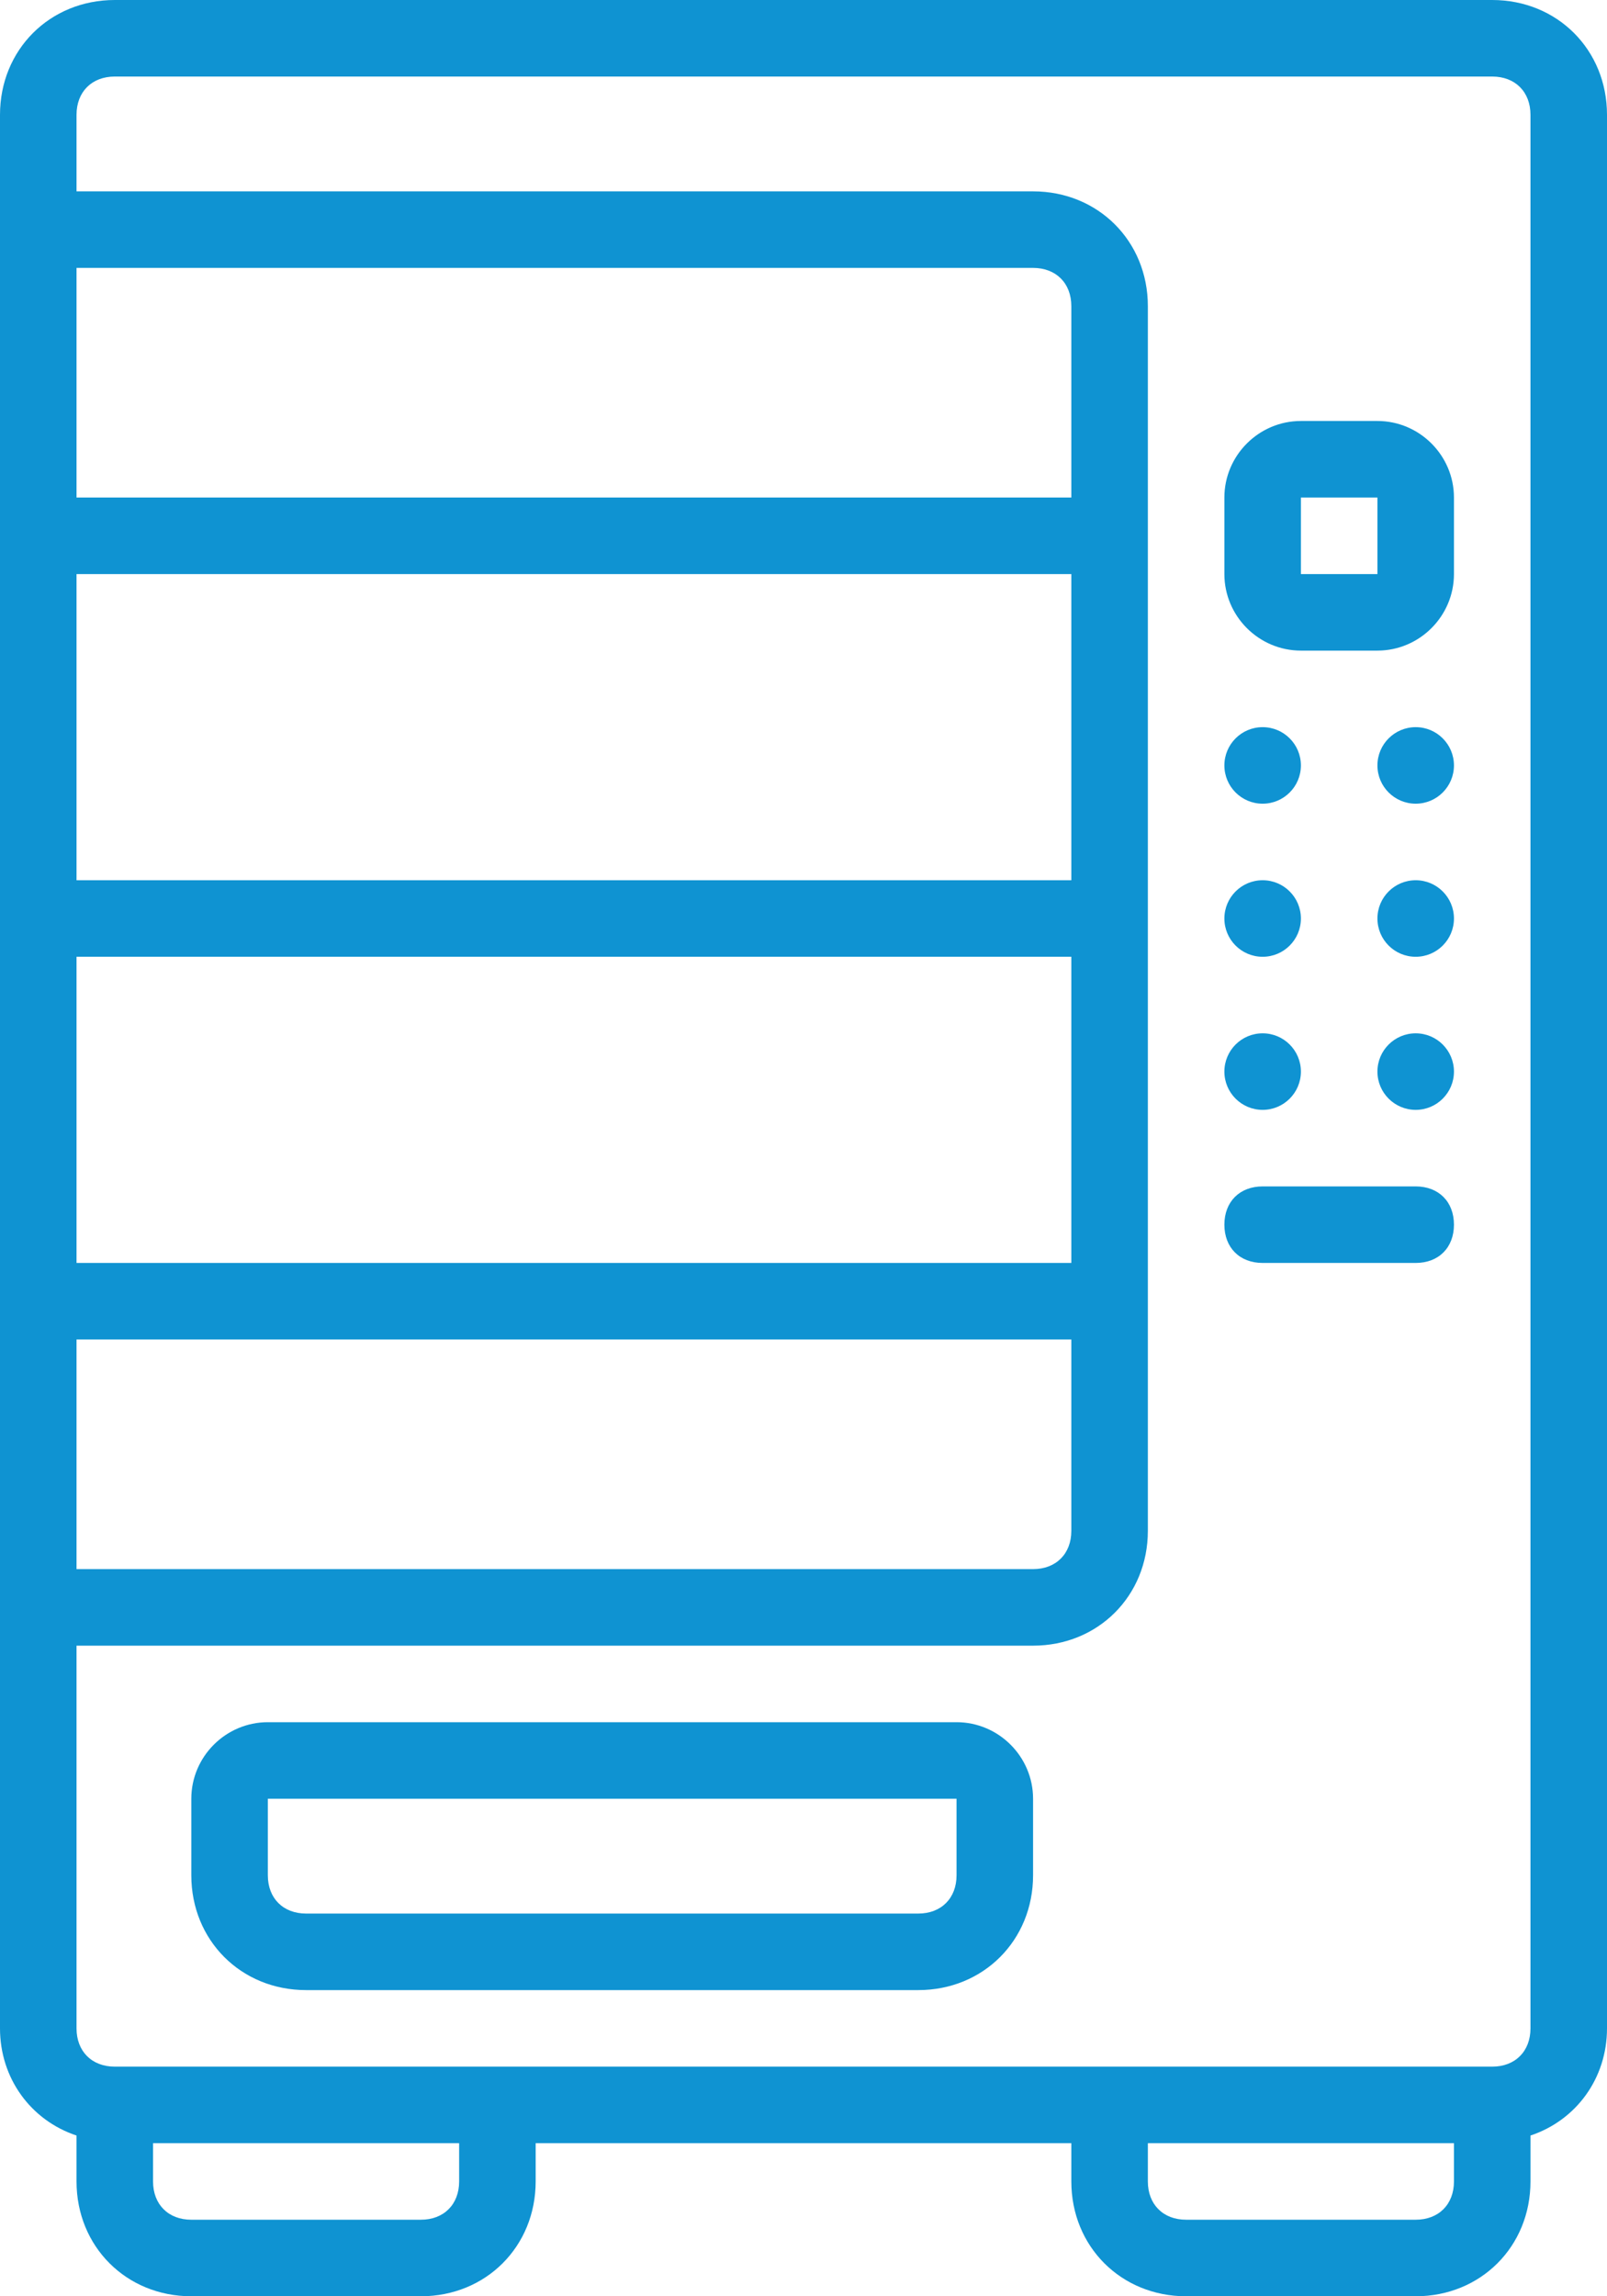
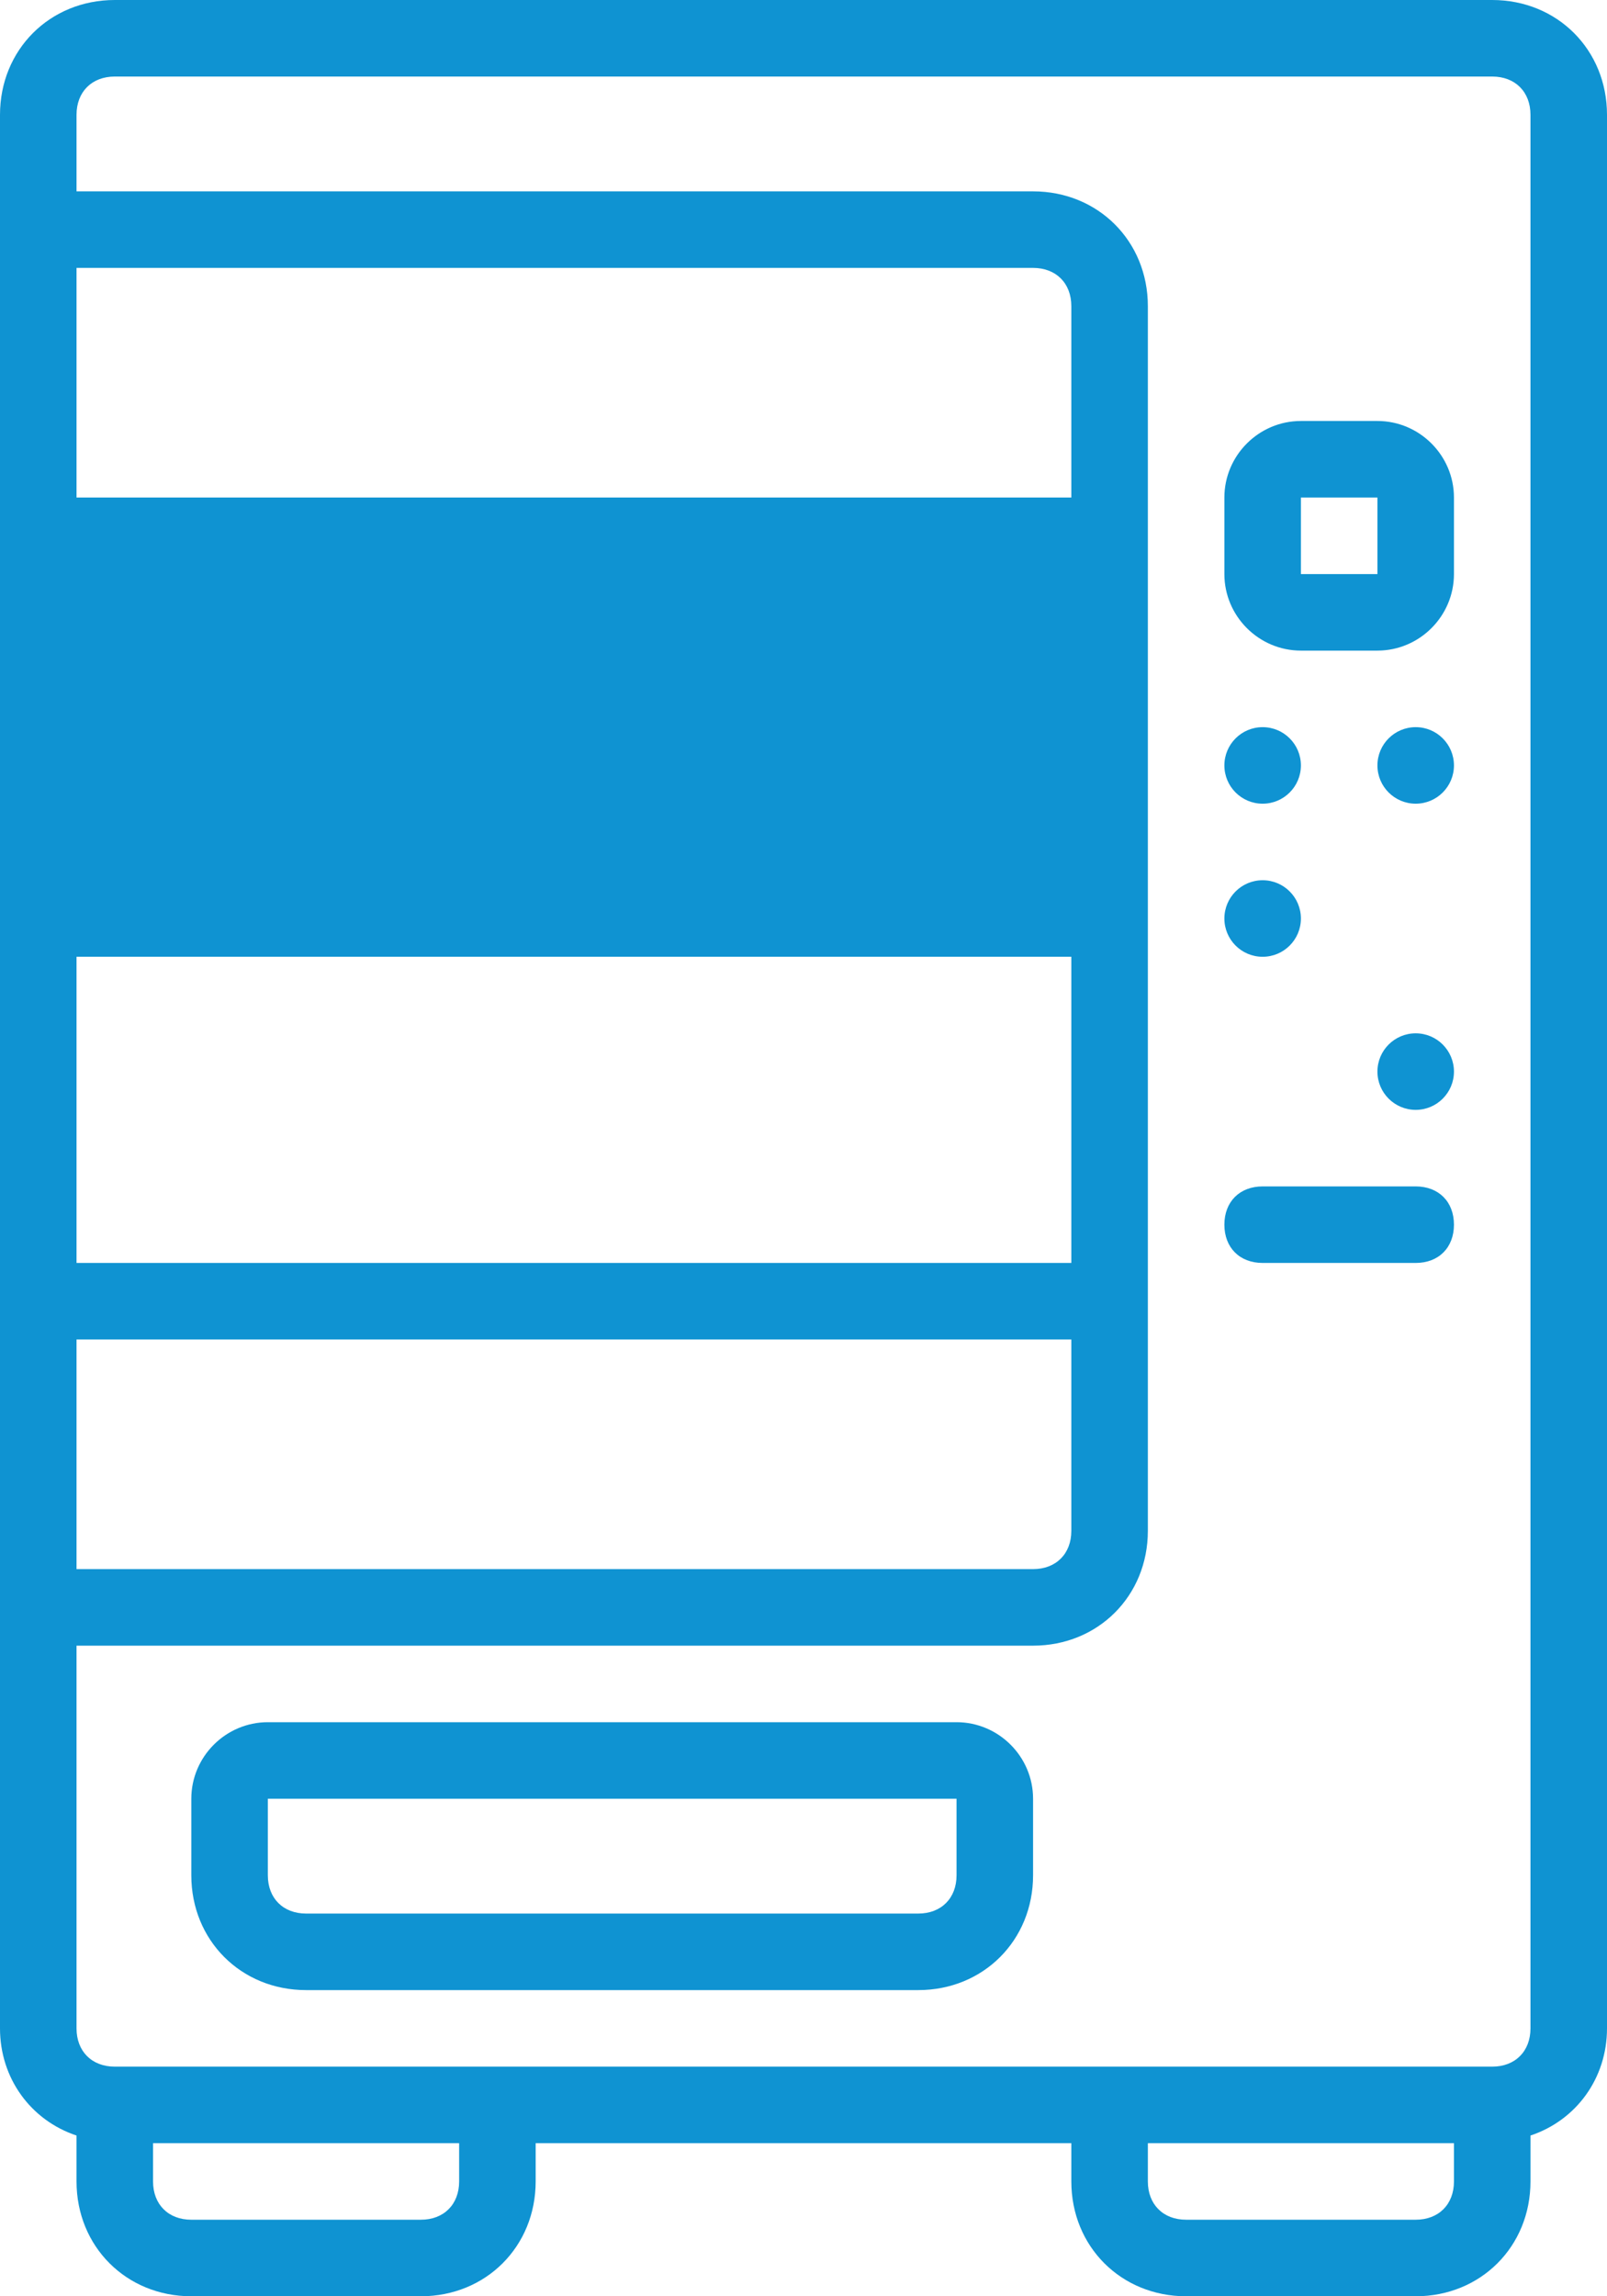
<svg xmlns="http://www.w3.org/2000/svg" version="1.1" id="Layer_1" x="0px" y="0px" viewBox="0 0 42 60" style="enable-background:new 0 0 42 60;" xml:space="preserve">
  <style type="text/css">
	.st0{fill:#0F93D2;}
	.st1{fill-rule:evenodd;clip-rule:evenodd;fill:#0F93D2;}
</style>
  <g id="Page-1">
    <g id="_x30_27---Vending-Machine">
-       <path id="Shape" class="st0" d="M31,60h6c1.7,0,3-1.3,3-3v-1.2c1.2-0.4,2-1.5,2-2.8V3c0-1.7-1.3-3-3-3H3C1.3,0,0,1.3,0,3v50    c0,1.3,0.8,2.4,2,2.8V57c0,1.7,1.3,3,3,3h6c1.7,0,3-1.3,3-3v-1h14v1C28,58.7,29.3,60,31,60z M38,57c0,0.6-0.4,1-1,1h-6    c-0.6,0-1-0.4-1-1v-1h8V57z M2,7h25c0.6,0,1,0.4,1,1v5H2V7z M2,15h26v8H2V15z M2,25h26v8H2V25z M2,35h26v5c0,0.6-0.4,1-1,1H2V35z     M12,57c0,0.6-0.4,1-1,1H5c-0.6,0-1-0.4-1-1v-1h8V57z M13,54H3c-0.6,0-1-0.4-1-1V43h25c1.7,0,3-1.3,3-3V8c0-1.7-1.3-3-3-3H2V3    c0-0.6,0.4-1,1-1h36c0.6,0,1,0.4,1,1v50c0,0.6-0.4,1-1,1H13z" />
+       <path id="Shape" class="st0" d="M31,60h6c1.7,0,3-1.3,3-3v-1.2c1.2-0.4,2-1.5,2-2.8V3c0-1.7-1.3-3-3-3H3C1.3,0,0,1.3,0,3v50    c0,1.3,0.8,2.4,2,2.8V57c0,1.7,1.3,3,3,3h6c1.7,0,3-1.3,3-3v-1h14v1C28,58.7,29.3,60,31,60z M38,57c0,0.6-0.4,1-1,1h-6    c-0.6,0-1-0.4-1-1v-1h8V57z M2,7h25c0.6,0,1,0.4,1,1v5H2V7z M2,15h26H2V15z M2,25h26v8H2V25z M2,35h26v5c0,0.6-0.4,1-1,1H2V35z     M12,57c0,0.6-0.4,1-1,1H5c-0.6,0-1-0.4-1-1v-1h8V57z M13,54H3c-0.6,0-1-0.4-1-1V43h25c1.7,0,3-1.3,3-3V8c0-1.7-1.3-3-3-3H2V3    c0-0.6,0.4-1,1-1h36c0.6,0,1,0.4,1,1v50c0,0.6-0.4,1-1,1H13z" />
      <path id="Shape_00000098935835057637933350000006498245816190596225_" class="st0" d="M25,45H7c-1.1,0-2,0.9-2,2v2    c0,1.7,1.3,3,3,3h16c1.7,0,3-1.3,3-3v-2C27,45.9,26.1,45,25,45z M25,49c0,0.6-0.4,1-1,1H8c-0.6,0-1-0.4-1-1v-2h18V49z" />
      <path id="Path" class="st1" d="M33,33h4c0.6,0,1-0.4,1-1s-0.4-1-1-1h-4c-0.6,0-1,0.4-1,1S32.4,33,33,33z" />
-       <circle id="Oval" class="st1" cx="33" cy="28" r="1" />
      <circle id="Oval_00000136380866129566823890000015061611196165243017_" class="st1" cx="37" cy="28" r="1" />
      <circle id="Oval_00000047021221918175058250000013714478620688561853_" class="st1" cx="33" cy="24" r="1" />
-       <circle id="Oval_00000060746307981375863740000014749298380991573168_" class="st1" cx="37" cy="24" r="1" />
      <circle id="Oval_00000005983512746387441150000009173102172123805091_" class="st1" cx="33" cy="20" r="1" />
      <circle id="Oval_00000119109795331846503580000011069198447680657296_" class="st1" cx="37" cy="20" r="1" />
      <path id="Shape_00000104706390681672219520000001983635513724066450_" class="st0" d="M34,17h2c1.1,0,2-0.9,2-2v-2    c0-1.1-0.9-2-2-2h-2c-1.1,0-2,0.9-2,2v2C32,16.1,32.9,17,34,17z M34,13h2v2h-2V13z" />
    </g>
  </g>
</svg>